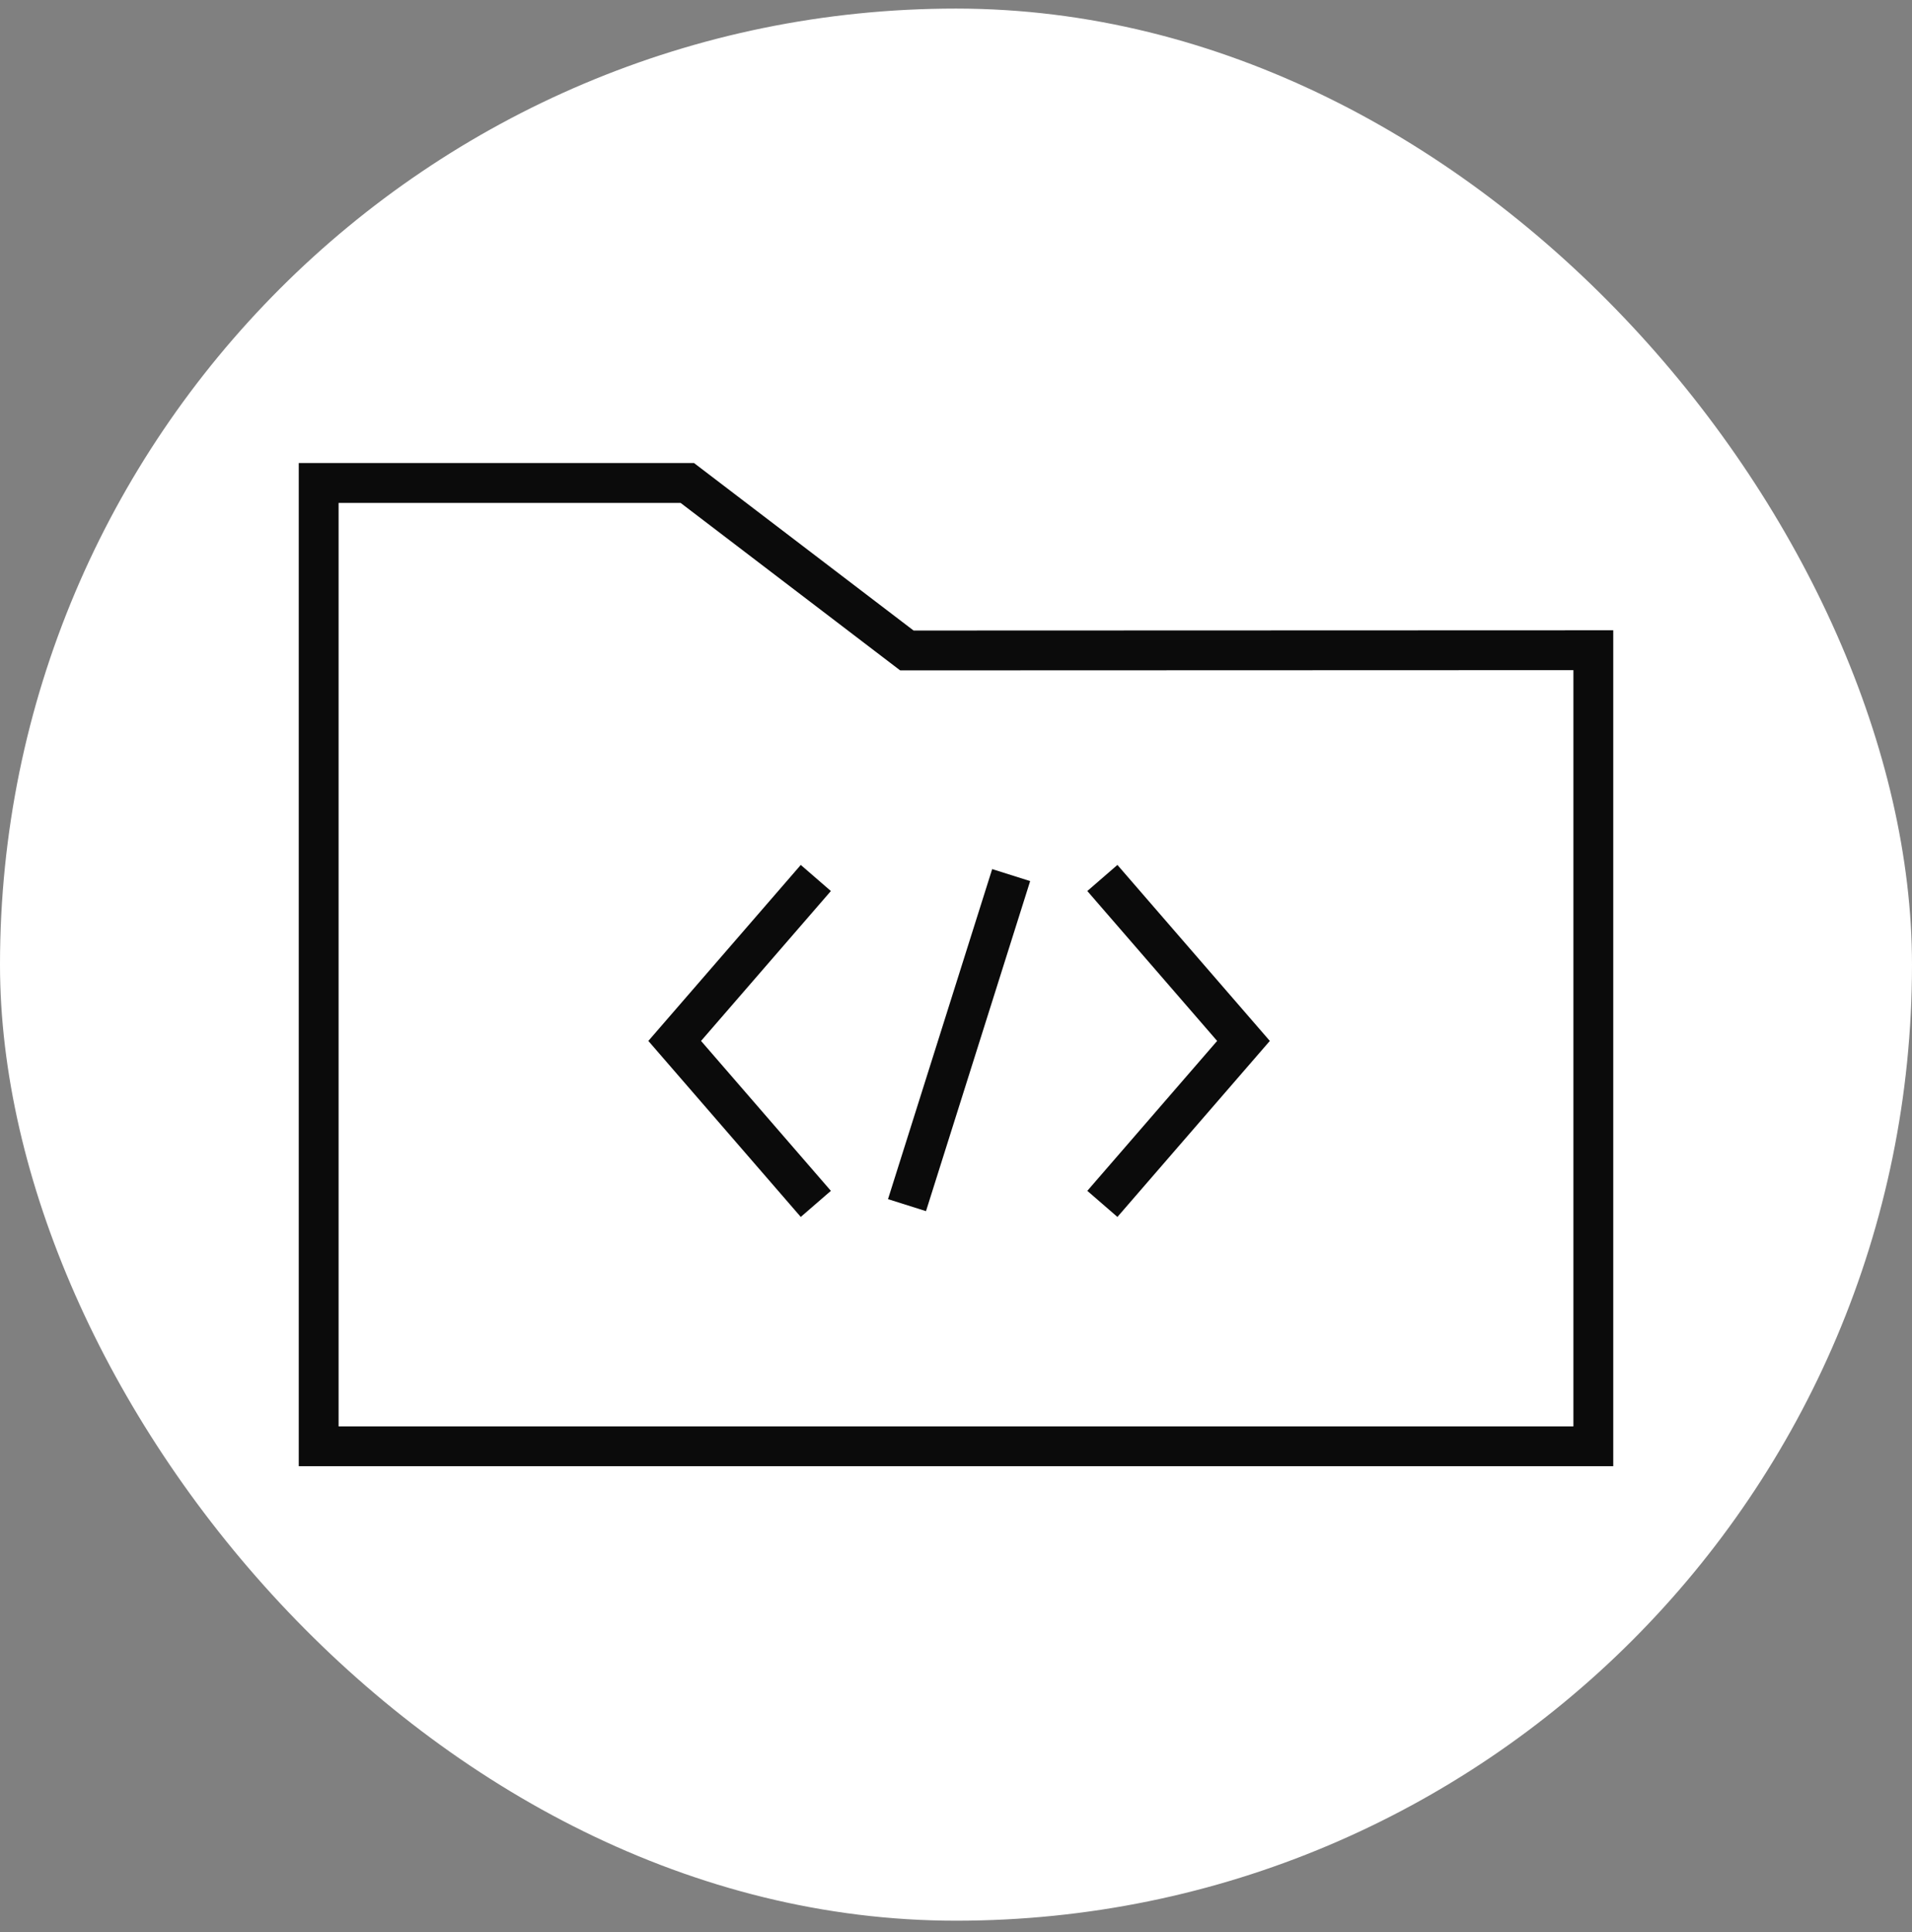
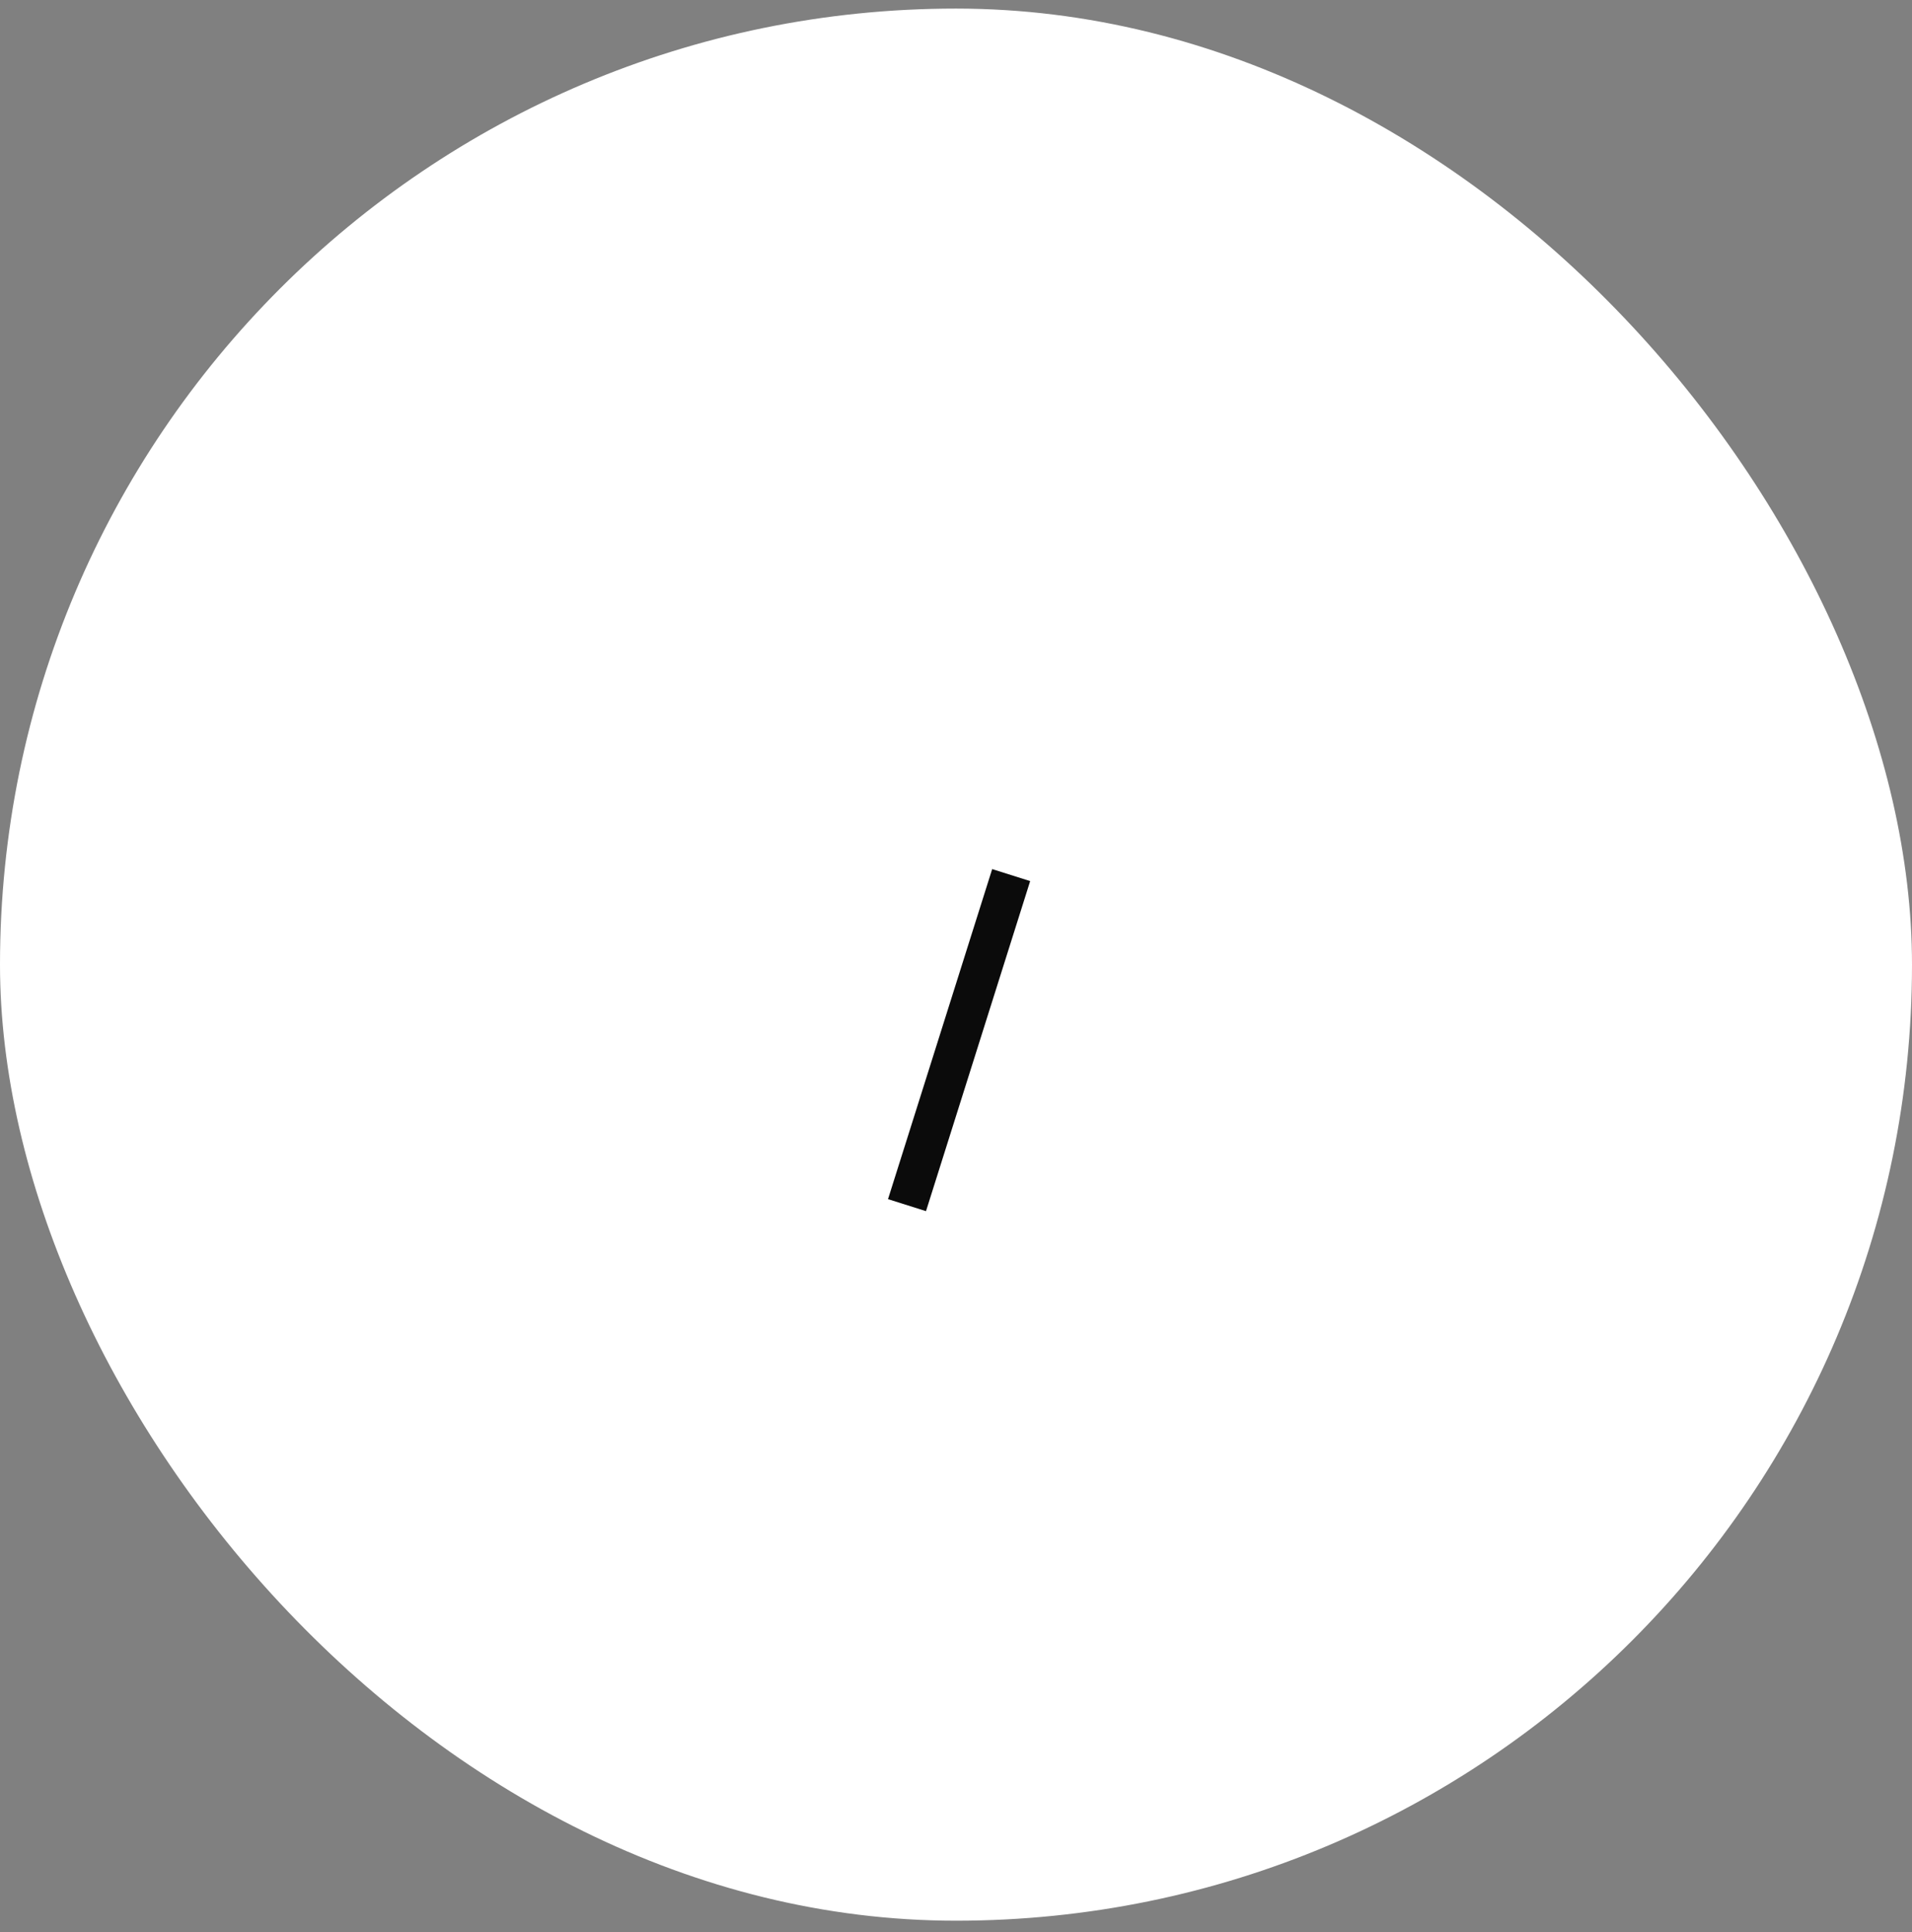
<svg xmlns="http://www.w3.org/2000/svg" viewBox="0 0 96 97" class="design-iconfont">
  <rect x="0" y="0" width="96" height="97" fill="#808080" stroke="none" />
  <g fill="none" fill-rule="evenodd">
    <rect fill="#FFF" fill-rule="nonzero" y=".431" width="96" height="96" rx="48" />
-     <path stroke="#0B0B0B" stroke-width="2" d="M34.509 24.248L16 24.248 16 72.614 80 72.614 80 32.645 45.533 32.657z" />
-     <path stroke="#0B0B0B" stroke-width="2" d="M55.349 44.08L62.434 52.261 55.349 60.443" />
-     <path stroke="#0B0B0B" stroke-width="2" d="M40.962 44.08L33.876 52.261 40.962 60.443" />
    <path stroke="#0B0B0B" stroke-width="2" d="M50.77 43.935L45.54 60.506" />
  </g>
</svg>